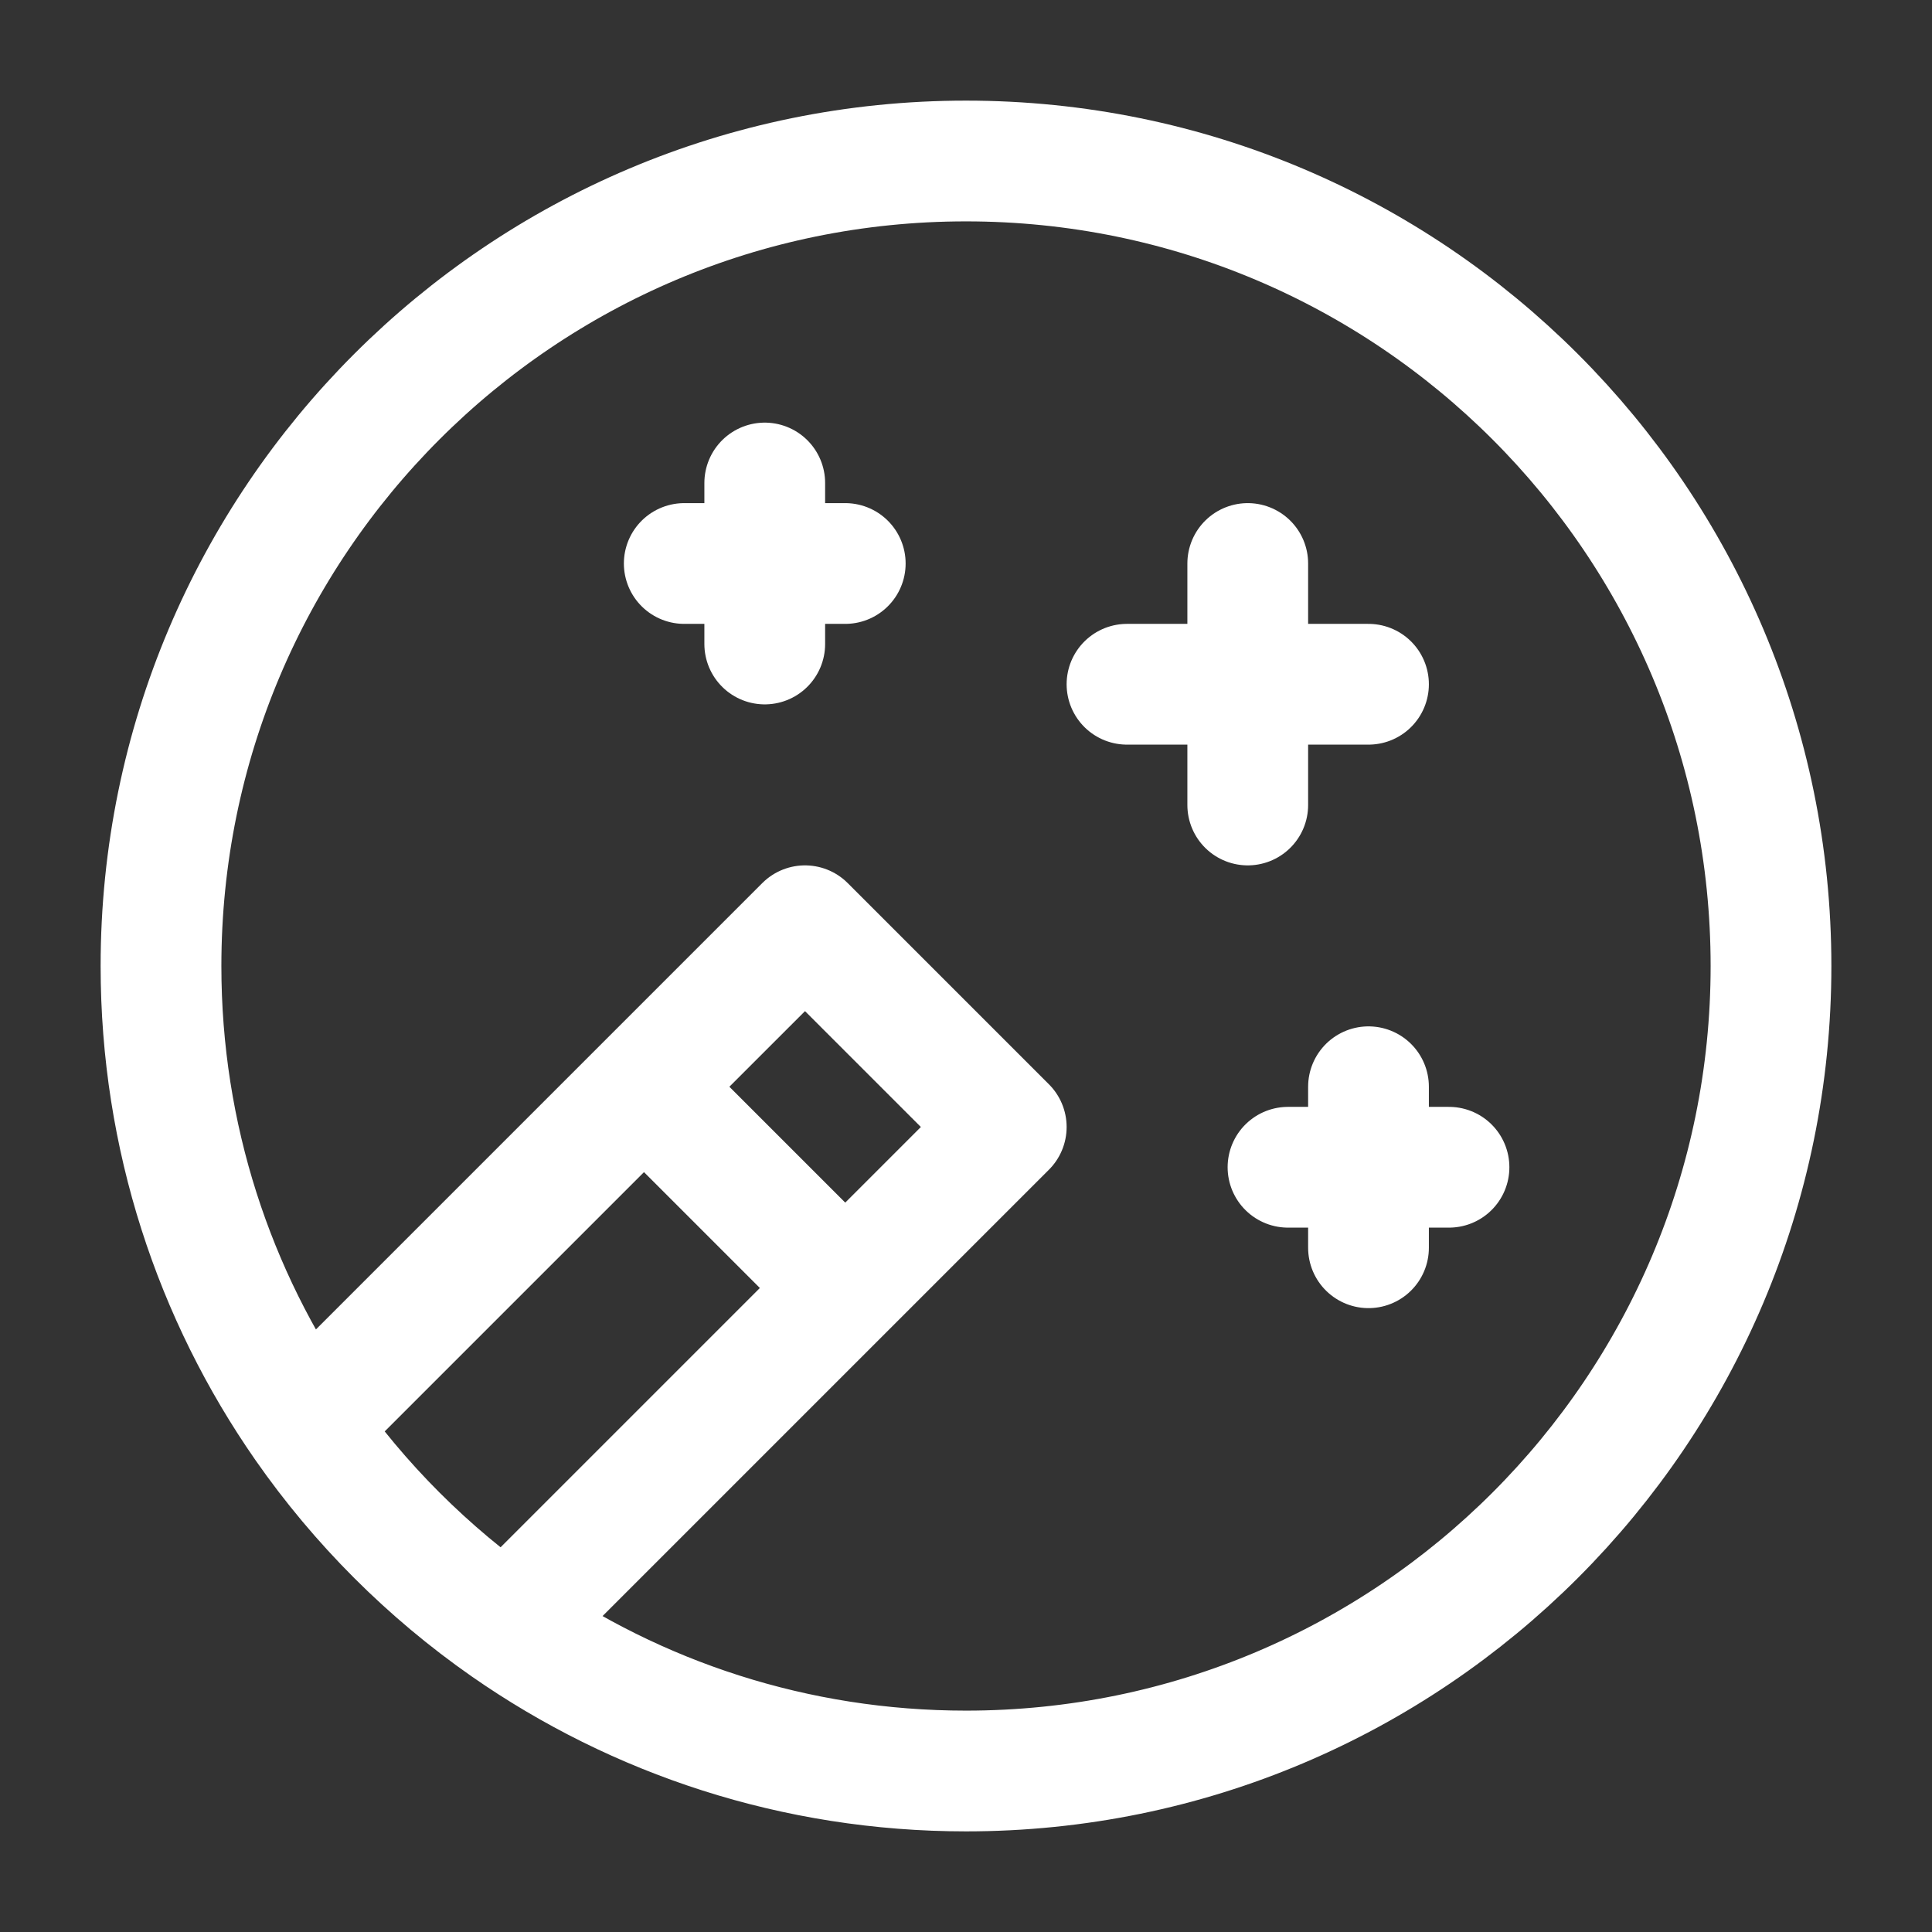
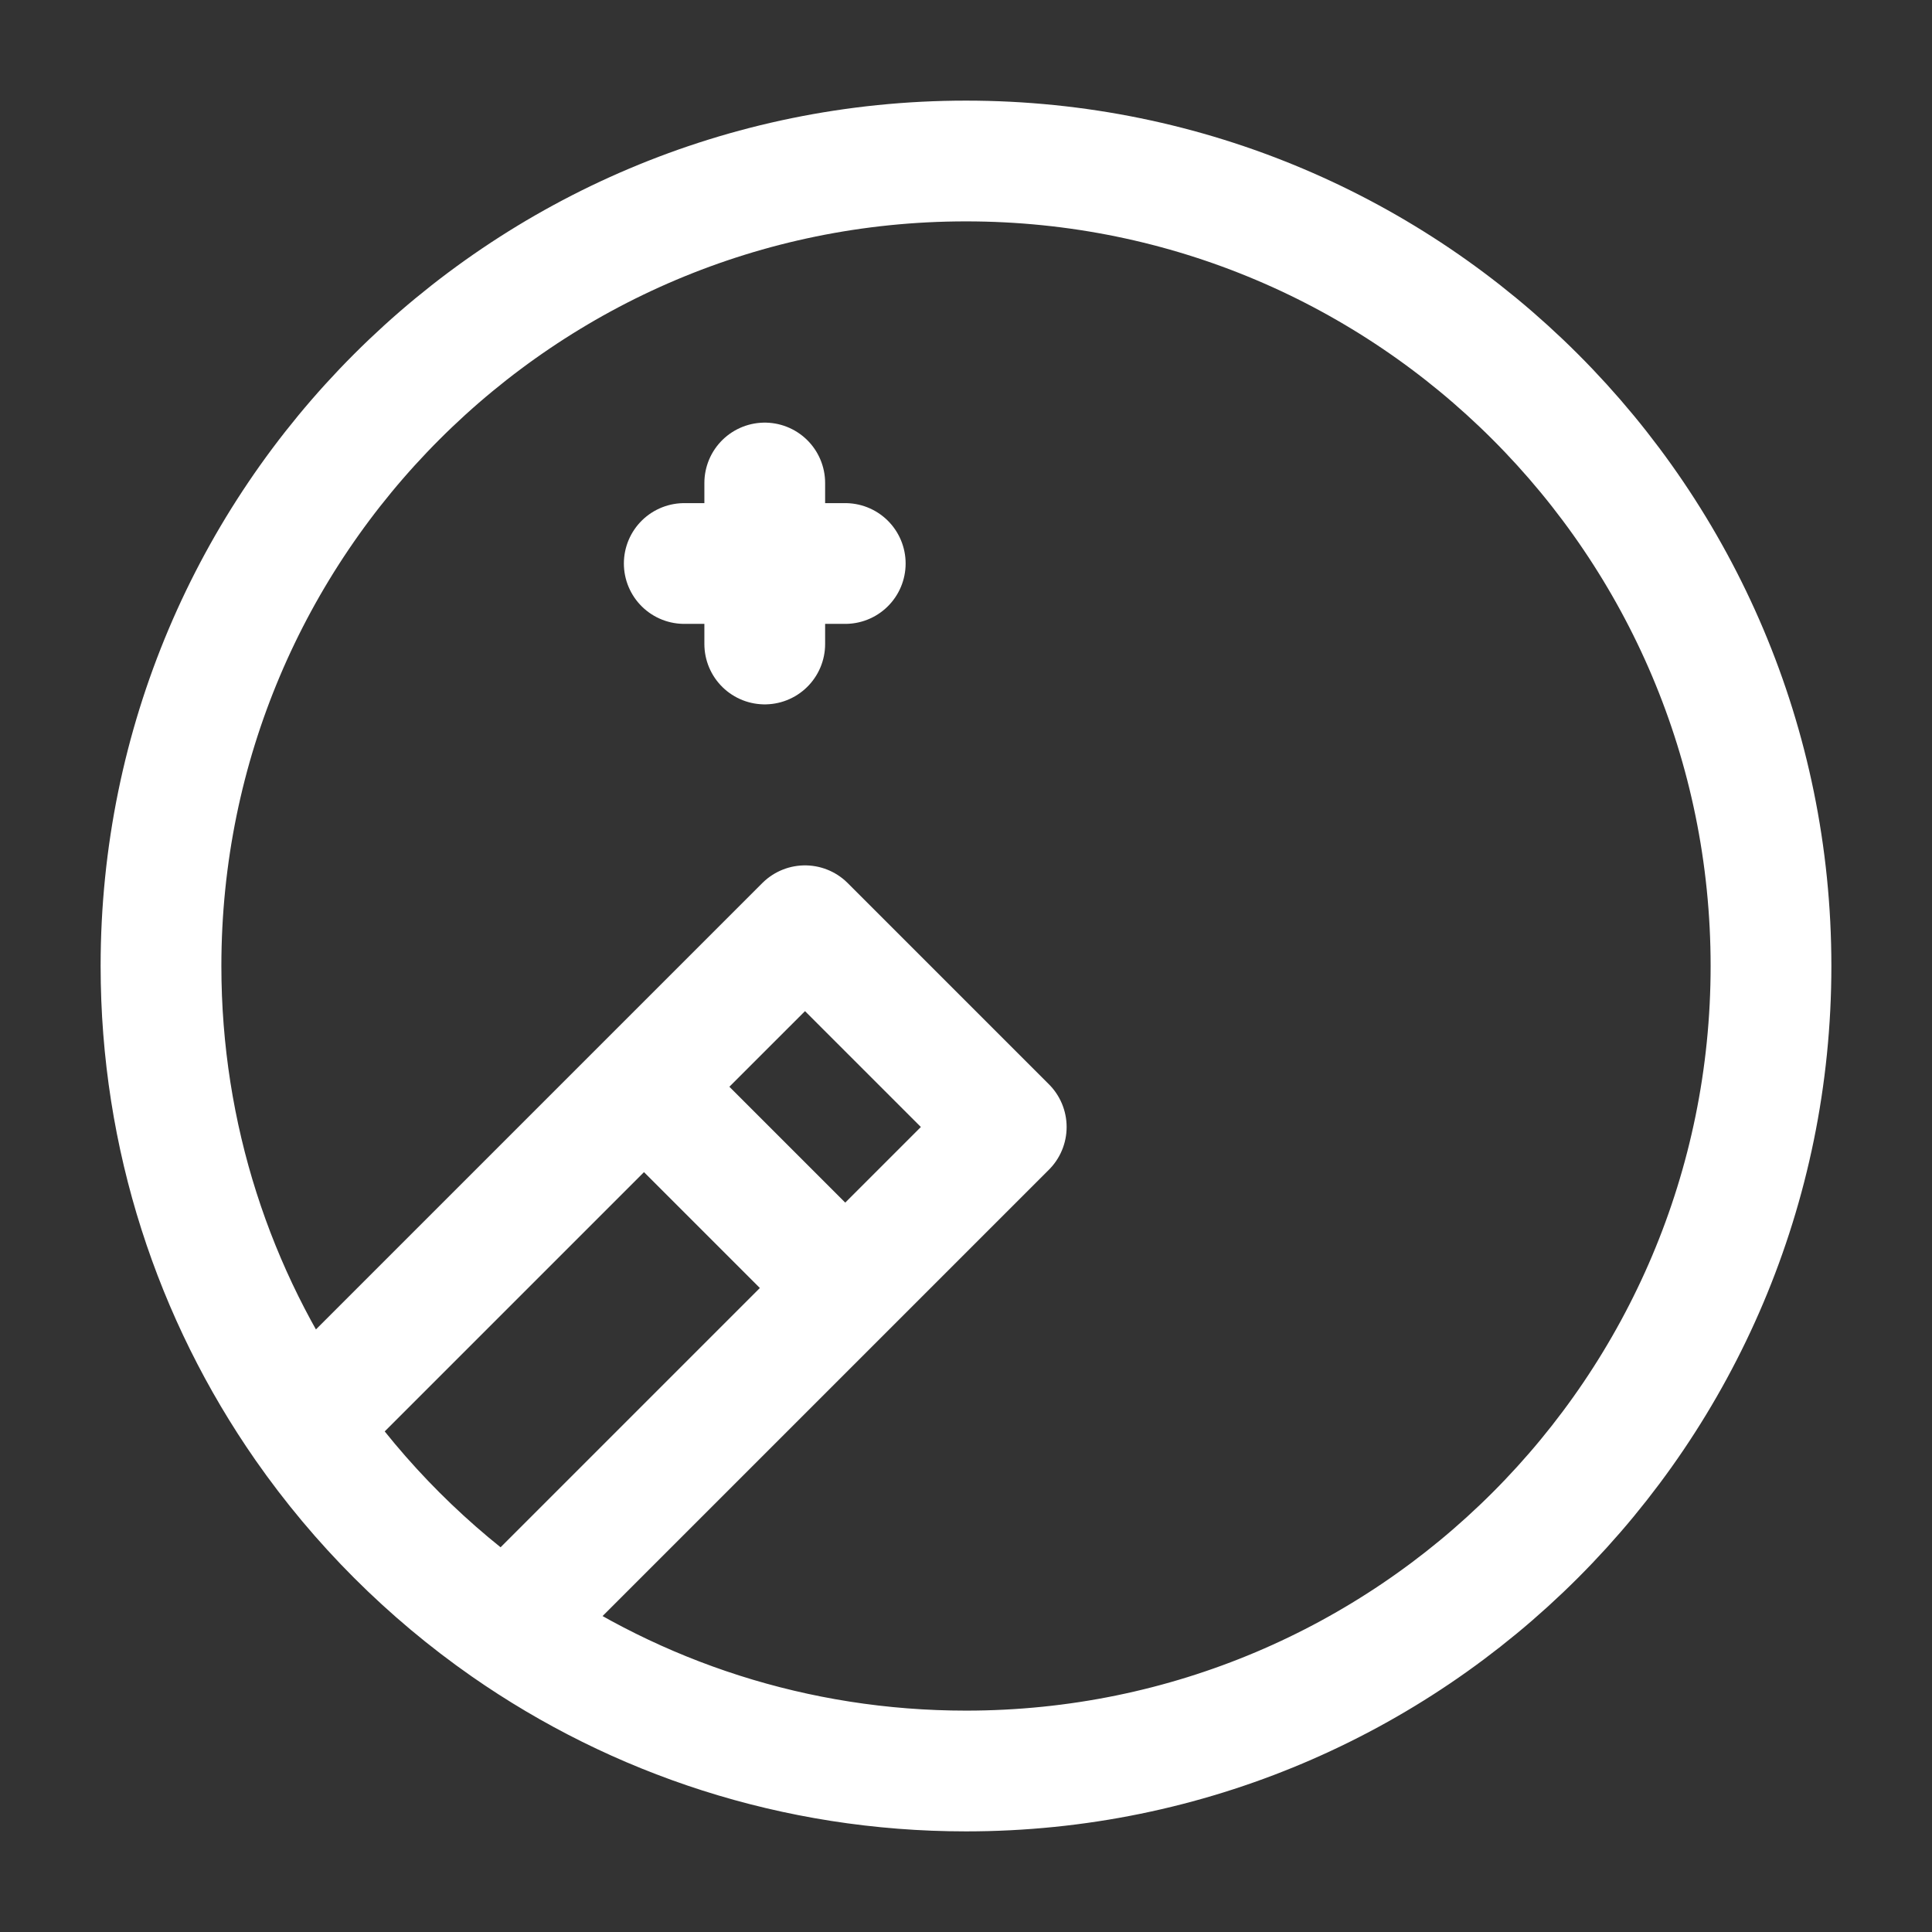
<svg xmlns="http://www.w3.org/2000/svg" width="40" height="40" viewBox="0 0 48 48" fill="none">
  <rect x="0" y="0" width="48" height="48" fill="#333333" stroke="none" />
  <path d="M7.579 35.421C5.323 32.183 4 28.246 4 24C4 12.954 12.954 4 24 4C35.046 4 44 12.954 44 24C44 35.046 35.046 44 24 44C19.754 44 15.817 42.677 12.579 40.421M7.579 35.421C8.937 37.368 10.632 39.063 12.579 40.421M7.579 35.421L16 27M12.579 40.421L21 32M16 27L20 23L25 28L21 32M16 27L21 32" stroke="#ffffff" stroke-width="3" stroke-linecap="round" stroke-linejoin="round" />
  <path d="M17 14H21M19 12V16" stroke="#ffffff" stroke-width="3" stroke-linecap="round" stroke-linejoin="round" />
-   <path d="M28 17H34M31 14V20" stroke="#ffffff" stroke-width="3" stroke-linecap="round" stroke-linejoin="round" />
-   <path d="M32 29H36M34 27V31" stroke="#ffffff" stroke-width="3" stroke-linecap="round" stroke-linejoin="round" />
</svg>